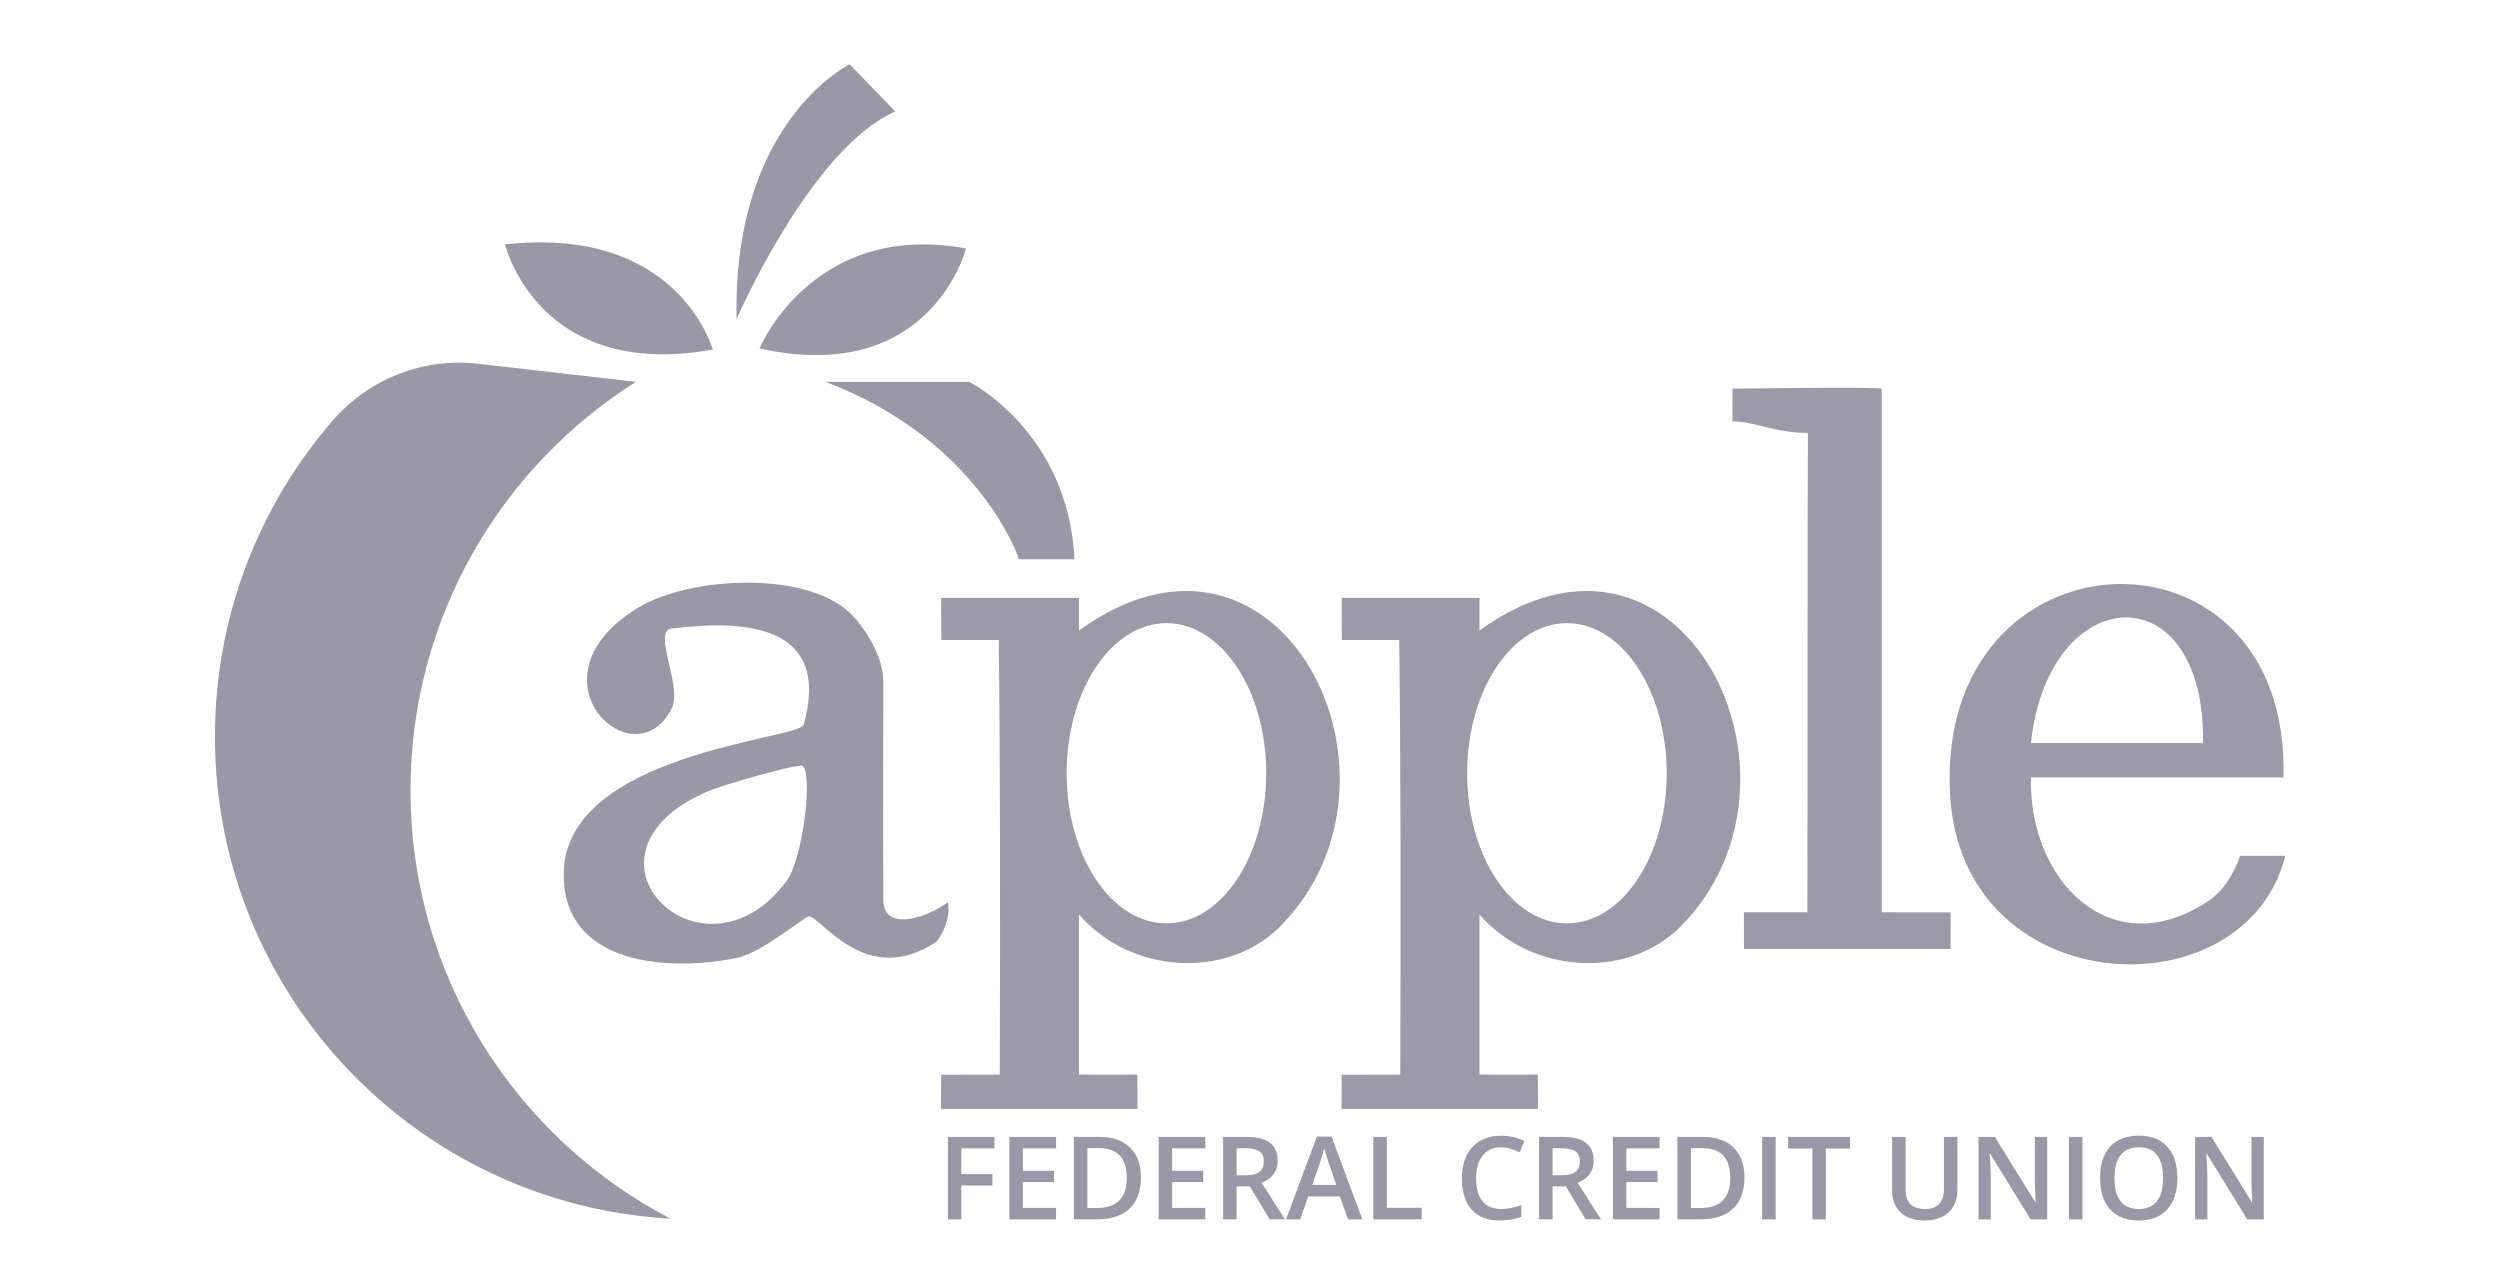
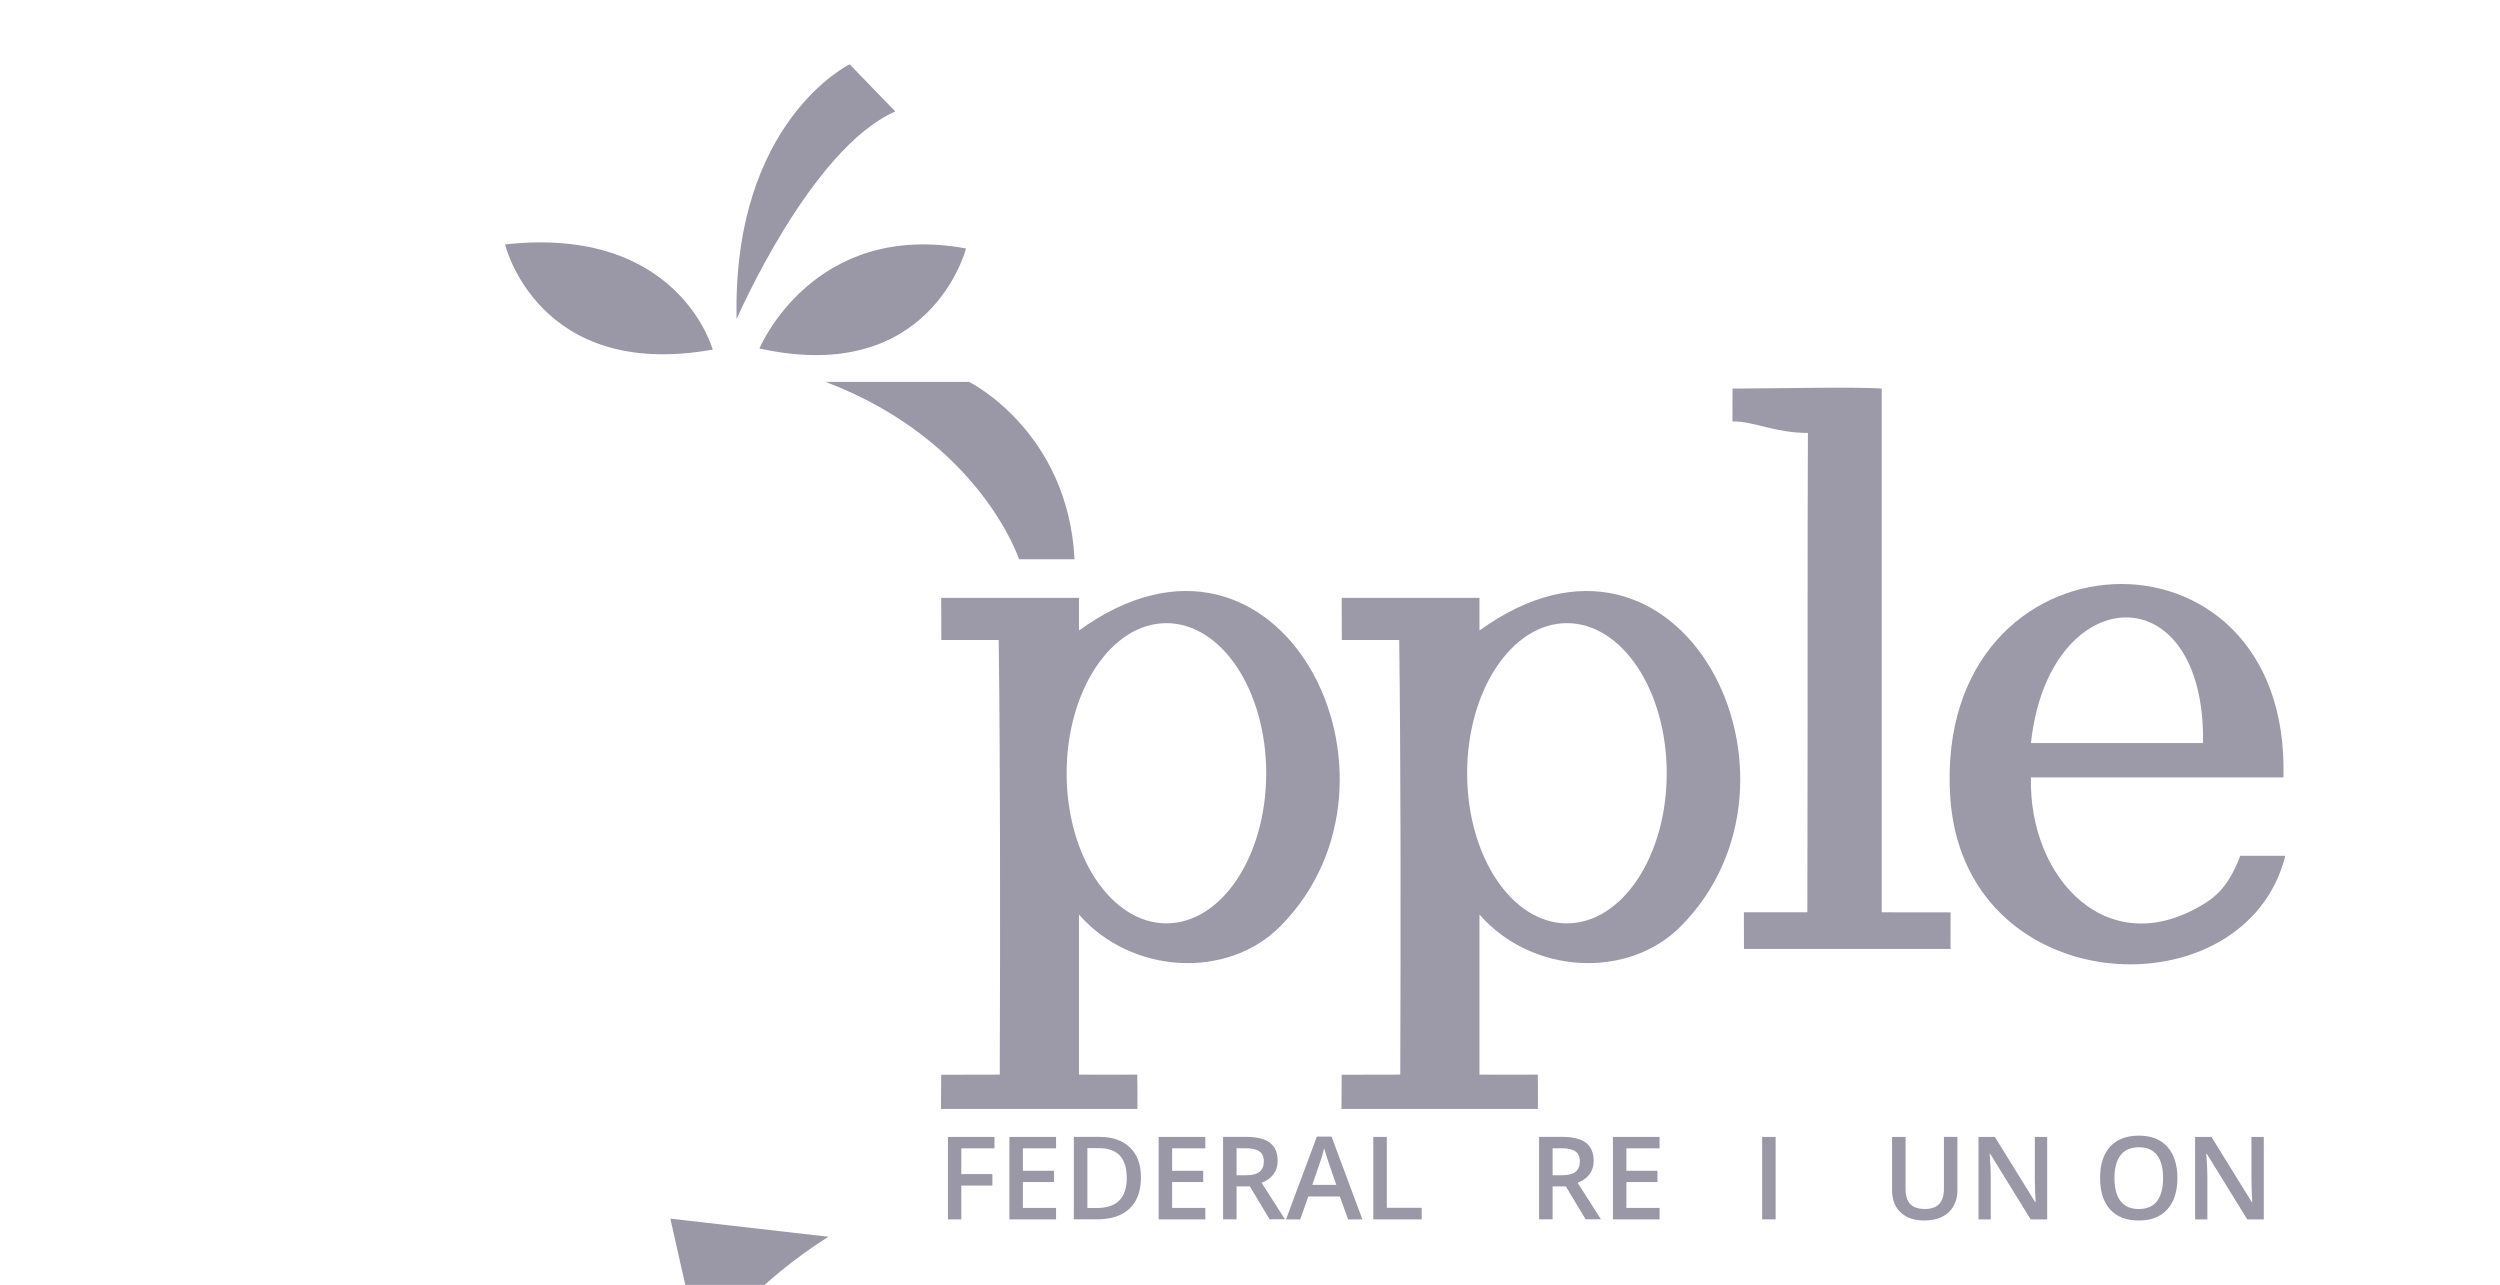
<svg xmlns="http://www.w3.org/2000/svg" id="Layer_1" data-name="Layer 1" viewBox="0 0 591.51 304">
  <defs>
    <style>
      .cls-1 {
        opacity: .98;
      }

      .cls-1, .cls-2 {
        fill: #9a97a6;
      }
    </style>
  </defs>
  <g>
    <path class="cls-1" d="M445.22,215.84v-123.9c-5.45-.46-27.79,0-35.29,0-.04,2.78,0,2.56-.03,7.76,5.39,0,9.89,2.73,17.86,2.73-.13,20.94-.02,67.48-.13,113.41h-15.02c0,2.31.02,4.41.02,8.68h48.87c0-4.78.02-4.17.02-8.65-4.48,0-11.92-.02-16.31-.02Z" />
    <path class="cls-1" d="M255.29,149.19v-7.73h-32.6c0,5.11.03,5.96.03,9.97h13.58c.36,27.49.38,65.48.25,102.83-3.66,0-9.97,0-13.86.03q-.03,4.24-.05,8.09h46.48c0-3.06.03-3.55-.03-8.12-2.73,0-11.53.03-13.8,0v-37.88c12.35,14.16,35.09,15.41,47.61,2.81,34.73-34.95.05-104.5-47.61-70.01ZM275.98,218.47c-13.04,0-23.61-15.9-23.61-35.5s10.58-35.53,23.61-35.53,23.61,15.9,23.61,35.53-10.58,35.5-23.61,35.5Z" />
    <path class="cls-1" d="M350.05,149.19v-7.73h-32.6c0,5.11.03,5.96.03,9.97h13.58c.36,27.49.38,65.48.25,102.83-3.66,0-9.97,0-13.86.03q-.03,4.24-.05,8.09h46.48c0-3.06.03-3.55-.03-8.12-2.73,0-11.53.03-13.8,0v-37.88c12.35,14.16,35.09,15.41,47.61,2.81,34.73-34.95.05-104.5-47.61-70.01ZM370.74,218.47c-13.04,0-23.61-15.9-23.61-35.5s10.58-35.53,23.61-35.53,23.61,15.9,23.61,35.53-10.58,35.5-23.61,35.5Z" />
    <path class="cls-1" d="M530.06,202.48c-1.59,4.12-3.65,8.14-7.77,10.85-23.23,15.11-42.36-5.36-41.76-29.4h59.74c1.72-63.35-82.53-59.93-78.87,4.15,2.76,48.51,67.91,51.9,78.84,16.1.19-.66.41-1.2.41-1.69h-10.59ZM521.25,175.81h-40.72c4.13-38.56,41.32-40.69,40.72,0Z" />
-     <path class="cls-2" d="M209.01,212.35c-.14-18.71,0-40.14,0-51.43-.23-6.89-5.68-13.5-6.86-14.81-9.97-11.37-38.78-9.84-51.13-2.35-27.46,16.64-.96,41.46,7.9,23.88,2.62-5.25-4.65-18.34-.05-18.91,17.87-2.27,37.82-.71,31.29,22.74-.98,3.53-56.79,6.64-56.79,35.47-.03,21.43,24.84,23.04,41.07,19.68,5.9-1.23,15.96-9.81,16.94-9.81,2.92.03,13.47,17.19,30.19,6,2.81-3.72,3.15-7.33,2.7-9.32-4.95,3.67-15.69,7.33-15.26-1.13ZM186.09,208.45c-19.79,26.75-53.43-6.23-18.61-21.23,3.01-1.31,21.7-6.8,22.49-5.98,2.35,2.46-.03,22.03-3.88,27.22Z" />
  </g>
  <g>
    <path class="cls-2" d="M227.45,288.51h-3.16v-19.51h11.01v2.7h-7.85v6.1h7.35v2.71h-7.35v8.01Z" />
    <path class="cls-2" d="M249.87,288.51h-11.04v-19.51h11.04v2.7h-7.85v5.31h7.35v2.67h-7.35v6.12h7.85v2.71Z" />
    <path class="cls-2" d="M269.95,278.56c0,3.22-.89,5.68-2.68,7.39-1.79,1.7-4.36,2.55-7.73,2.55h-5.46v-19.51h6.03c3.11,0,5.52.84,7.25,2.51,1.73,1.67,2.59,4.03,2.59,7.06ZM266.59,278.67c0-4.67-2.18-7.01-6.55-7.01h-2.76v14.16h2.27c4.7,0,7.05-2.38,7.05-7.15Z" />
    <path class="cls-2" d="M285.18,288.51h-11.04v-19.51h11.04v2.7h-7.85v5.31h7.35v2.67h-7.35v6.12h7.85v2.71Z" />
    <path class="cls-2" d="M292.58,280.71v7.79h-3.19v-19.51h5.51c2.52,0,4.38.47,5.59,1.41,1.21.94,1.81,2.37,1.81,4.27,0,2.43-1.26,4.16-3.79,5.19l5.51,8.63h-3.63l-4.67-7.79h-3.15ZM292.58,278.07h2.22c1.49,0,2.56-.27,3.23-.83.67-.55,1-1.37,1-2.46s-.36-1.89-1.08-2.38-1.81-.72-3.26-.72h-2.11v6.38Z" />
    <path class="cls-2" d="M318.96,288.51l-1.95-5.42h-7.46l-1.91,5.42h-3.36l7.3-19.59h3.47l7.3,19.59h-3.39ZM316.17,280.34l-1.83-5.31c-.13-.35-.32-.92-.55-1.68-.24-.76-.4-1.32-.49-1.68-.24,1.09-.59,2.29-1.05,3.59l-1.76,5.08h5.68Z" />
    <path class="cls-2" d="M324.93,288.51v-19.51h3.19v16.77h8.26v2.74h-11.45Z" />
-     <path class="cls-2" d="M355.14,271.45c-1.83,0-3.27.65-4.32,1.95-1.05,1.3-1.57,3.09-1.57,5.38s.5,4.2,1.51,5.43,2.47,1.84,4.38,1.84c.83,0,1.63-.08,2.4-.25.77-.17,1.58-.38,2.42-.64v2.74c-1.53.58-3.27.87-5.2.87-2.86,0-5.05-.86-6.58-2.59-1.53-1.73-2.3-4.21-2.3-7.43,0-2.03.37-3.8,1.11-5.32s1.82-2.68,3.22-3.5c1.41-.81,3.06-1.21,4.95-1.21,1.99,0,3.83.42,5.52,1.25l-1.15,2.66c-.66-.31-1.35-.58-2.09-.82-.73-.24-1.51-.35-2.32-.35Z" />
    <path class="cls-2" d="M367.35,280.71v7.79h-3.19v-19.51h5.51c2.52,0,4.38.47,5.59,1.41,1.21.94,1.81,2.37,1.81,4.27,0,2.43-1.26,4.16-3.79,5.19l5.51,8.63h-3.63l-4.67-7.79h-3.15ZM367.35,278.07h2.22c1.49,0,2.56-.27,3.23-.83.67-.55,1-1.37,1-2.46s-.36-1.89-1.08-2.38-1.81-.72-3.26-.72h-2.11v6.38Z" />
    <path class="cls-2" d="M392.66,288.51h-11.04v-19.51h11.04v2.7h-7.85v5.31h7.35v2.67h-7.35v6.12h7.85v2.71Z" />
-     <path class="cls-2" d="M412.74,278.56c0,3.22-.89,5.68-2.68,7.39-1.79,1.7-4.36,2.55-7.73,2.55h-5.46v-19.51h6.03c3.11,0,5.52.84,7.25,2.51,1.73,1.67,2.59,4.03,2.59,7.06ZM409.38,278.67c0-4.67-2.18-7.01-6.55-7.01h-2.76v14.16h2.27c4.7,0,7.05-2.38,7.05-7.15Z" />
    <path class="cls-2" d="M416.93,288.51v-19.51h3.19v19.51h-3.19Z" />
-     <path class="cls-2" d="M432.01,288.51h-3.19v-16.77h-5.74v-2.74h14.66v2.74h-5.74v16.77Z" />
    <path class="cls-2" d="M463.13,269v12.62c0,1.44-.31,2.7-.93,3.78s-1.51,1.91-2.68,2.5c-1.17.58-2.57.87-4.2.87-2.42,0-4.3-.64-5.64-1.92s-2.01-3.04-2.01-5.28v-12.57h3.2v12.34c0,1.61.37,2.8,1.12,3.56.75.77,1.89,1.15,3.44,1.15,3.01,0,4.51-1.58,4.51-4.74v-12.32h3.19Z" />
    <path class="cls-2" d="M484.37,288.51h-3.91l-9.59-15.55h-.11l.07.87c.12,1.65.19,3.17.19,4.54v10.14h-2.9v-19.51h3.87l9.57,15.47h.08c-.02-.2-.05-.95-.11-2.23-.05-1.29-.08-2.29-.08-3.01v-10.22h2.92v19.51Z" />
-     <path class="cls-2" d="M489.52,288.51v-19.51h3.19v19.51h-3.19Z" />
    <path class="cls-2" d="M515.18,278.73c0,3.18-.79,5.64-2.38,7.41s-3.84,2.64-6.75,2.64-5.21-.87-6.79-2.62-2.37-4.23-2.37-7.45.79-5.69,2.38-7.42c1.59-1.72,3.85-2.59,6.8-2.59s5.14.88,6.73,2.63c1.58,1.75,2.38,4.22,2.38,7.41ZM500.29,278.73c0,2.4.48,4.22,1.45,5.47s2.41,1.86,4.31,1.86,3.33-.61,4.29-1.84,1.45-3.06,1.45-5.48-.48-4.21-1.43-5.44c-.96-1.24-2.38-1.85-4.28-1.85s-3.36.62-4.33,1.85c-.97,1.24-1.46,3.05-1.46,5.44Z" />
    <path class="cls-2" d="M535.62,288.51h-3.91l-9.59-15.55h-.11l.07.87c.12,1.65.19,3.17.19,4.54v10.14h-2.9v-19.51h3.87l9.57,15.47h.08c-.02-.2-.05-.95-.11-2.23-.05-1.29-.08-2.29-.08-3.01v-10.22h2.92v19.51Z" />
  </g>
  <g>
-     <path class="cls-2" d="M158.61,288.34c-60.09-3.36-107.75-53.15-107.75-114.07,0-28.55,10.47-54.65,27.79-74.68,8.56-9.9,21.4-15.02,34.41-13.53l37.39,4.28c-32.03,20.25-53.32,55.97-53.32,96.66,0,44.05,24.95,82.28,61.49,101.33Z" />
+     <path class="cls-2" d="M158.61,288.34l37.39,4.28c-32.03,20.25-53.32,55.97-53.32,96.66,0,44.05,24.95,82.28,61.49,101.33Z" />
    <path class="cls-2" d="M195.34,90.35h33.95s23.41,11.62,24.95,41.97h-13.12s-9.26-28.12-45.78-41.97Z" />
    <path class="cls-2" d="M179.69,82.45s12.6-30.35,48.87-23.66c0,0-8.23,32.66-48.87,23.66Z" />
    <path class="cls-2" d="M168.63,82.71s-7.97-29.45-49.13-24.88c0,0,7.72,32.34,49.13,24.88Z" />
    <path class="cls-2" d="M174.28,75.51s17.49-40.38,37.55-49.13l-10.8-11.16s-27.78,13.47-26.75,60.28Z" />
  </g>
</svg>